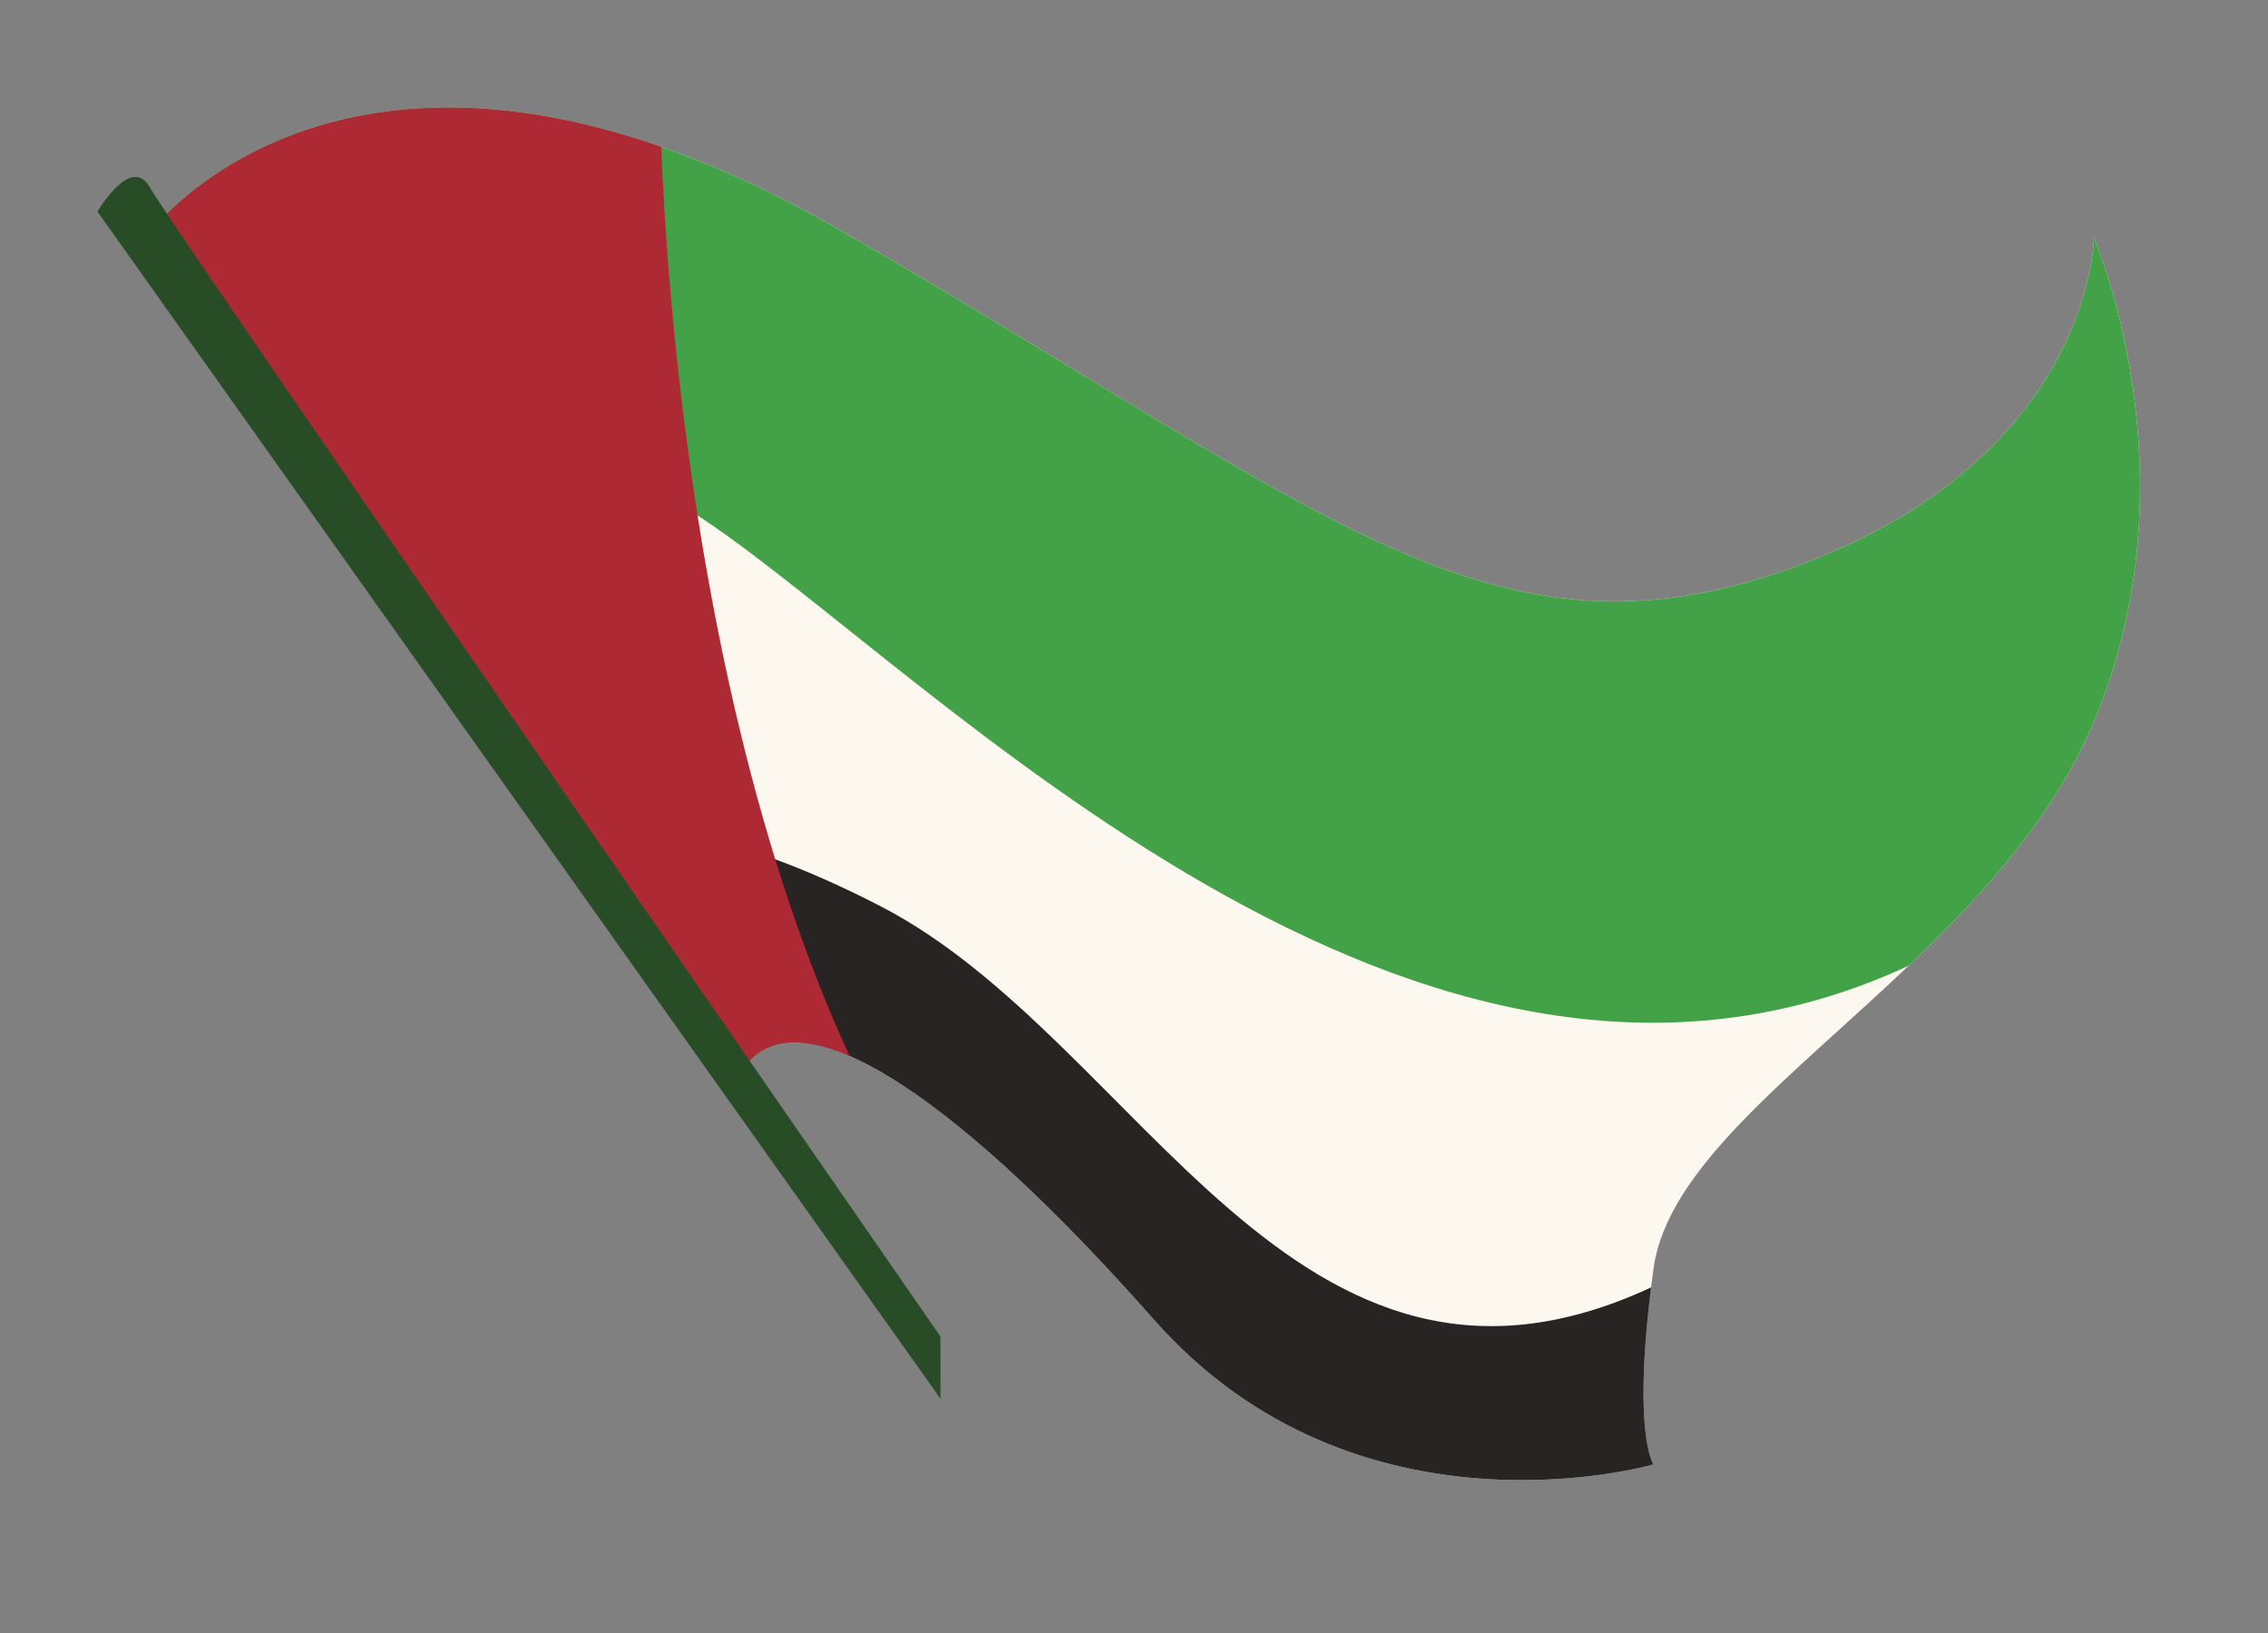
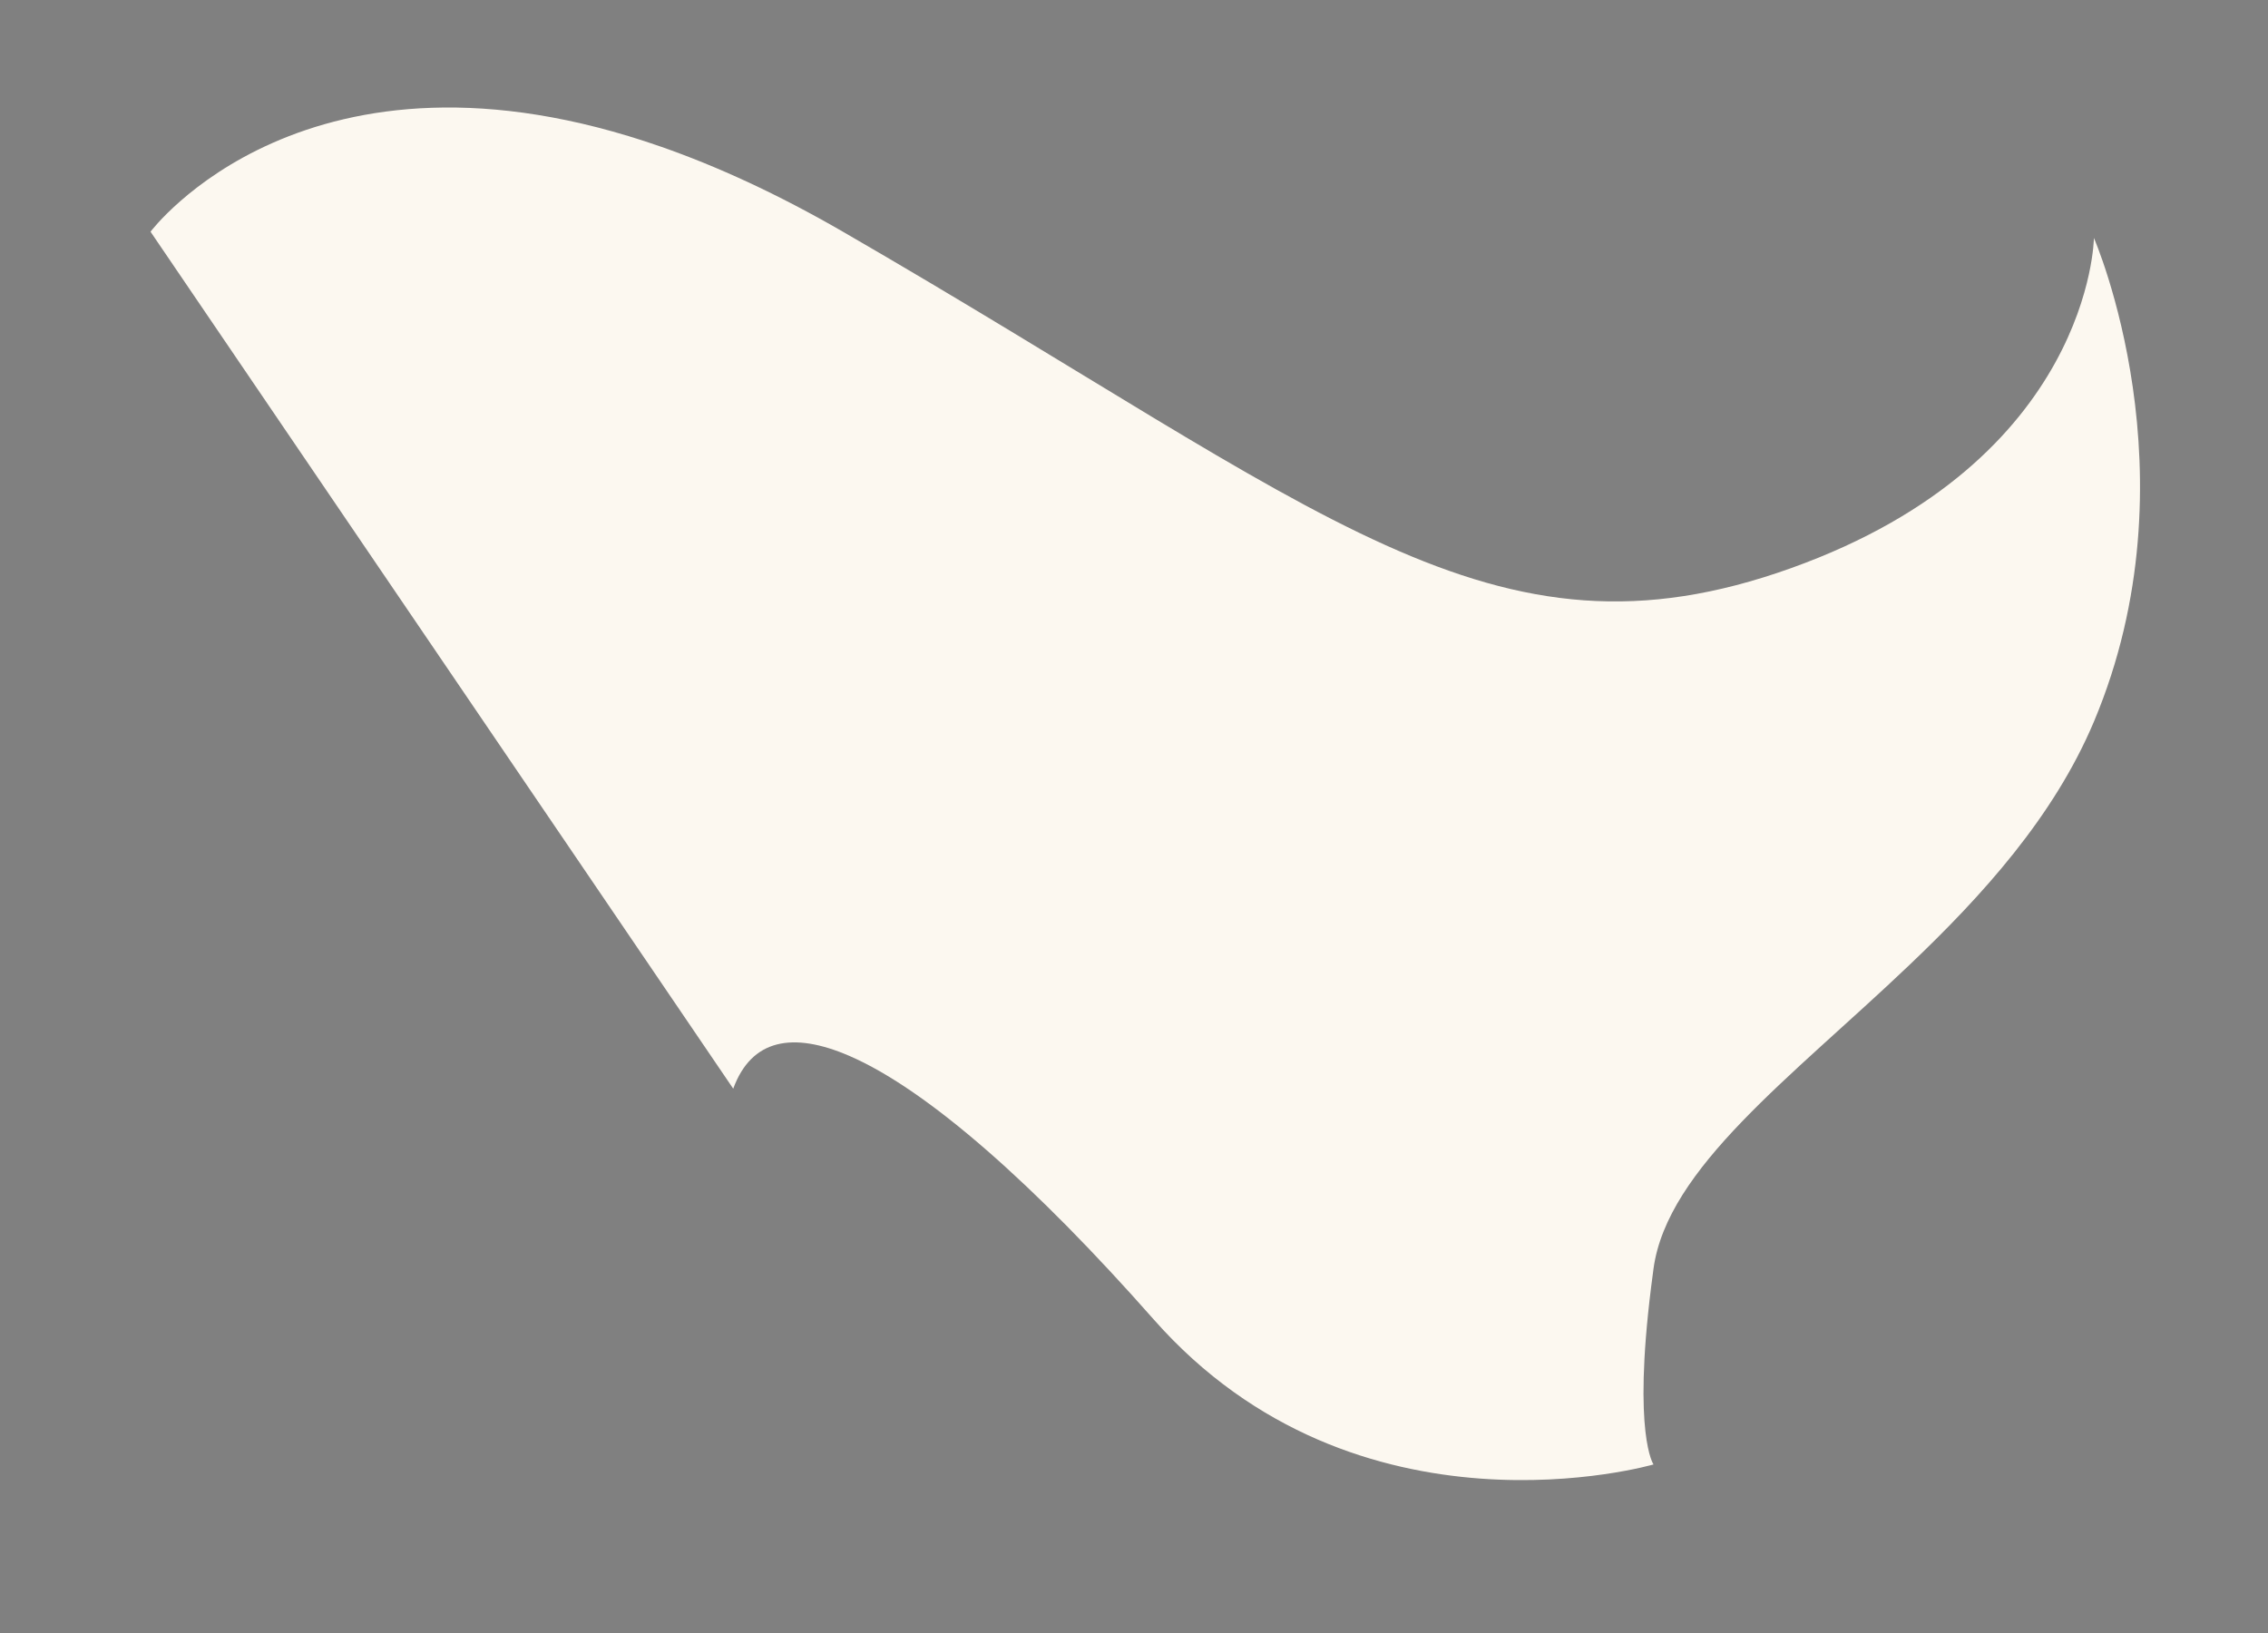
<svg xmlns="http://www.w3.org/2000/svg" height="214.3" viewBox="0 0 297.56 214.3" width="297.56">
  <rect x="0" y="0" width="297.56" height="214.3" fill="#808080" stroke="none" />
  <g>
    <g>
      <g>
        <path d="M274.72,94.68c-5.26,12.47-14.61,22.8-24.3,32.01c-15.42,14.68-31.67,26.54-33.48,39.75 c-0.11,0.85-0.22,1.67-0.32,2.46c-2.41,19.37,0.32,23.23,0.32,23.23s-38.85,11.28-65.58-19.03 c-15.48-17.55-29.63-30.11-39.9-34.56c-7.47-3.24-12.88-2.21-15.26,4.29l-23.1-33.98L47.97,71.9L19.75,30.4 c0,0,20.48-27.4,67.01-11.14c7.3,2.55,15.23,6.17,23.83,11.14c63.44,36.67,84.94,58.27,124.39,44.14 c39.45-14.12,39.74-43.32,39.74-43.32S288.33,62.36,274.72,94.68z" fill="#fcf8f0" />
-         <path d="M274.72,94.68c-5.26,12.47-14.61,22.8-24.3,32.01C185.91,156.78,121.81,87.81,92.3,68.14 c-0.26-0.17-0.52-0.35-0.78-0.51c-30.99-20.12-43.43,4.05-43.43,4.05l-0.11,0.22L19.75,30.4c0,0,20.48-27.4,67.01-11.14 c7.3,2.55,15.23,6.17,23.83,11.14c63.44,36.67,84.94,58.27,124.39,44.14c39.45-14.12,39.74-43.32,39.74-43.32 S288.33,62.36,274.72,94.68z" fill="#43a248" />
-         <path d="M216.94,192.13c0,0-38.85,11.28-65.58-19.03c-15.48-17.55-29.63-30.11-39.9-34.56 c-7.47-3.24-12.88-2.21-15.26,4.29l-23.1-33.98c5.88-1.16,15.14-1.08,28.62,3.89c4.2,1.54,8.8,3.57,13.84,6.17 c34.13,17.63,54.24,71.76,101.07,49.99C214.21,188.28,216.94,192.13,216.94,192.13z" fill="#282424" />
-         <path d="M111.46,138.54c-7.47-3.24-12.88-2.21-15.26,4.29l-23.1-33.98L47.97,71.9L19.75,30.4 c0,0,20.48-27.4,67.01-11.14c0.32,8.53,1.37,26.78,4.76,48.37c2.23,14.2,5.48,29.84,10.19,45.11 C104.44,121.58,107.66,130.3,111.46,138.54z" fill="#ad2a34" />
      </g>
-       <path d="M123.39,183.5L12.79,27.76c0,0,4.46-7.68,6.94-3.07c2.48,4.61,103.66,150.66,103.66,150.66V183.5z" fill="#284c26" />
    </g>
  </g>
</svg>